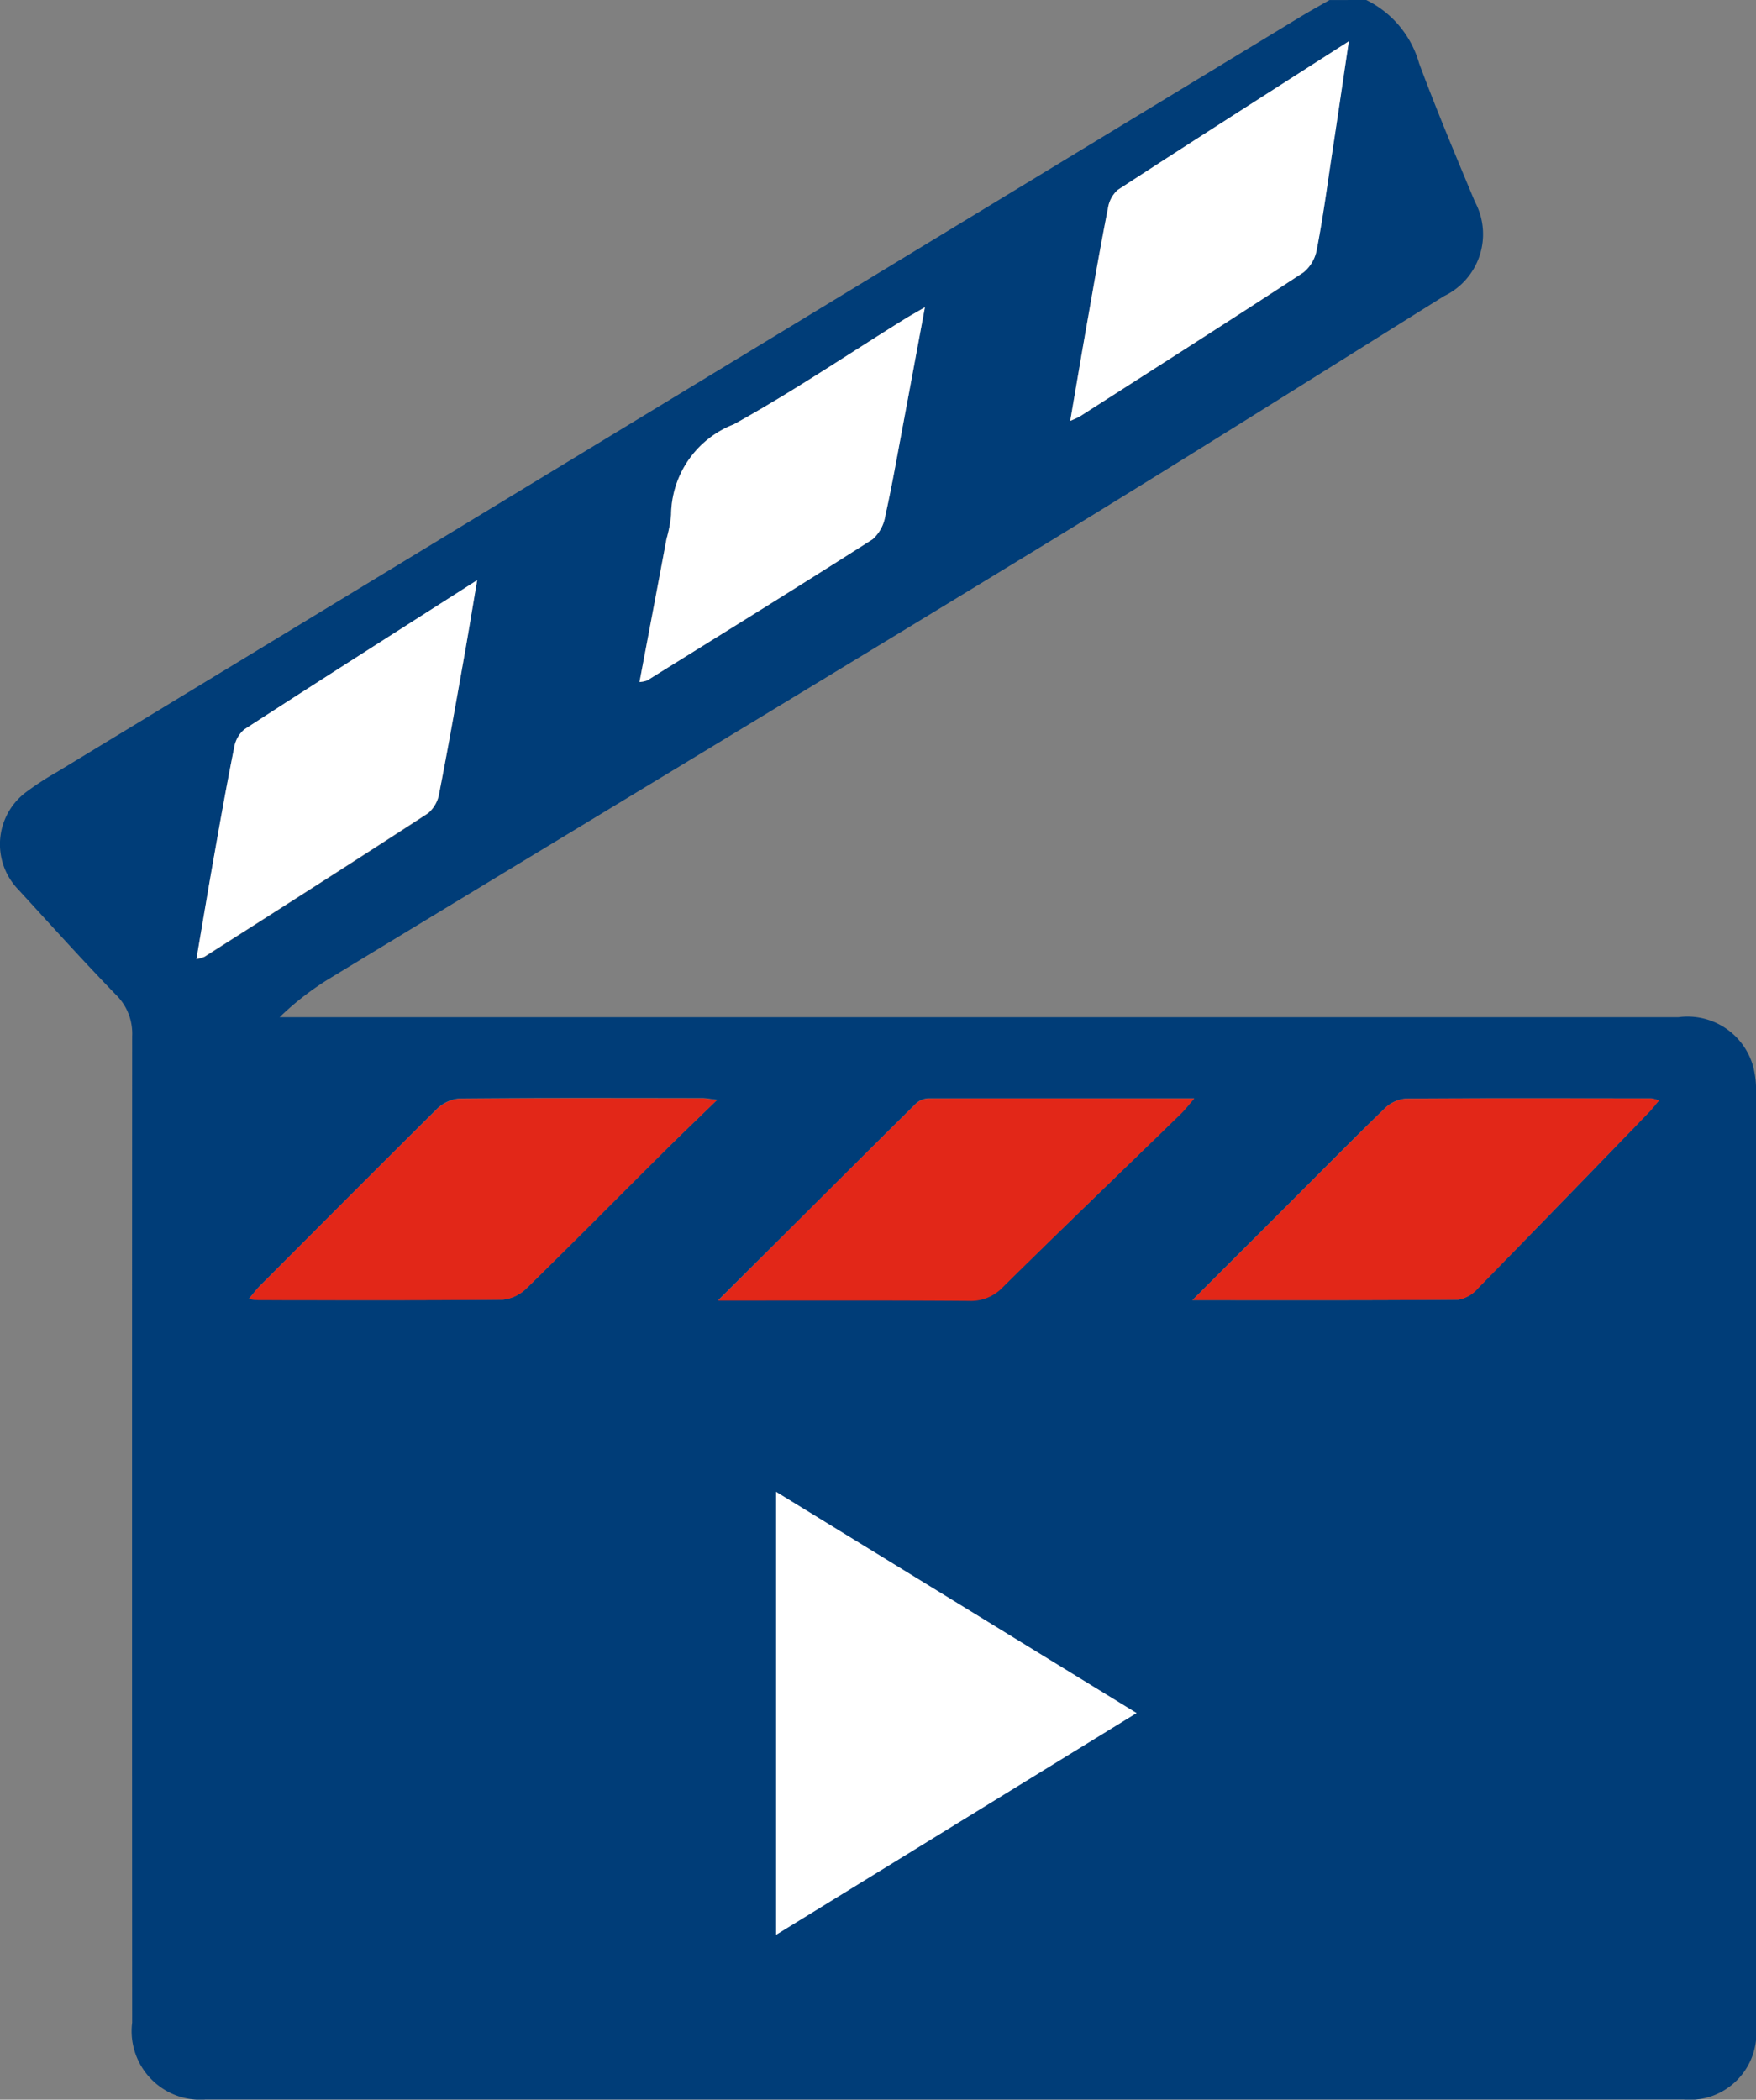
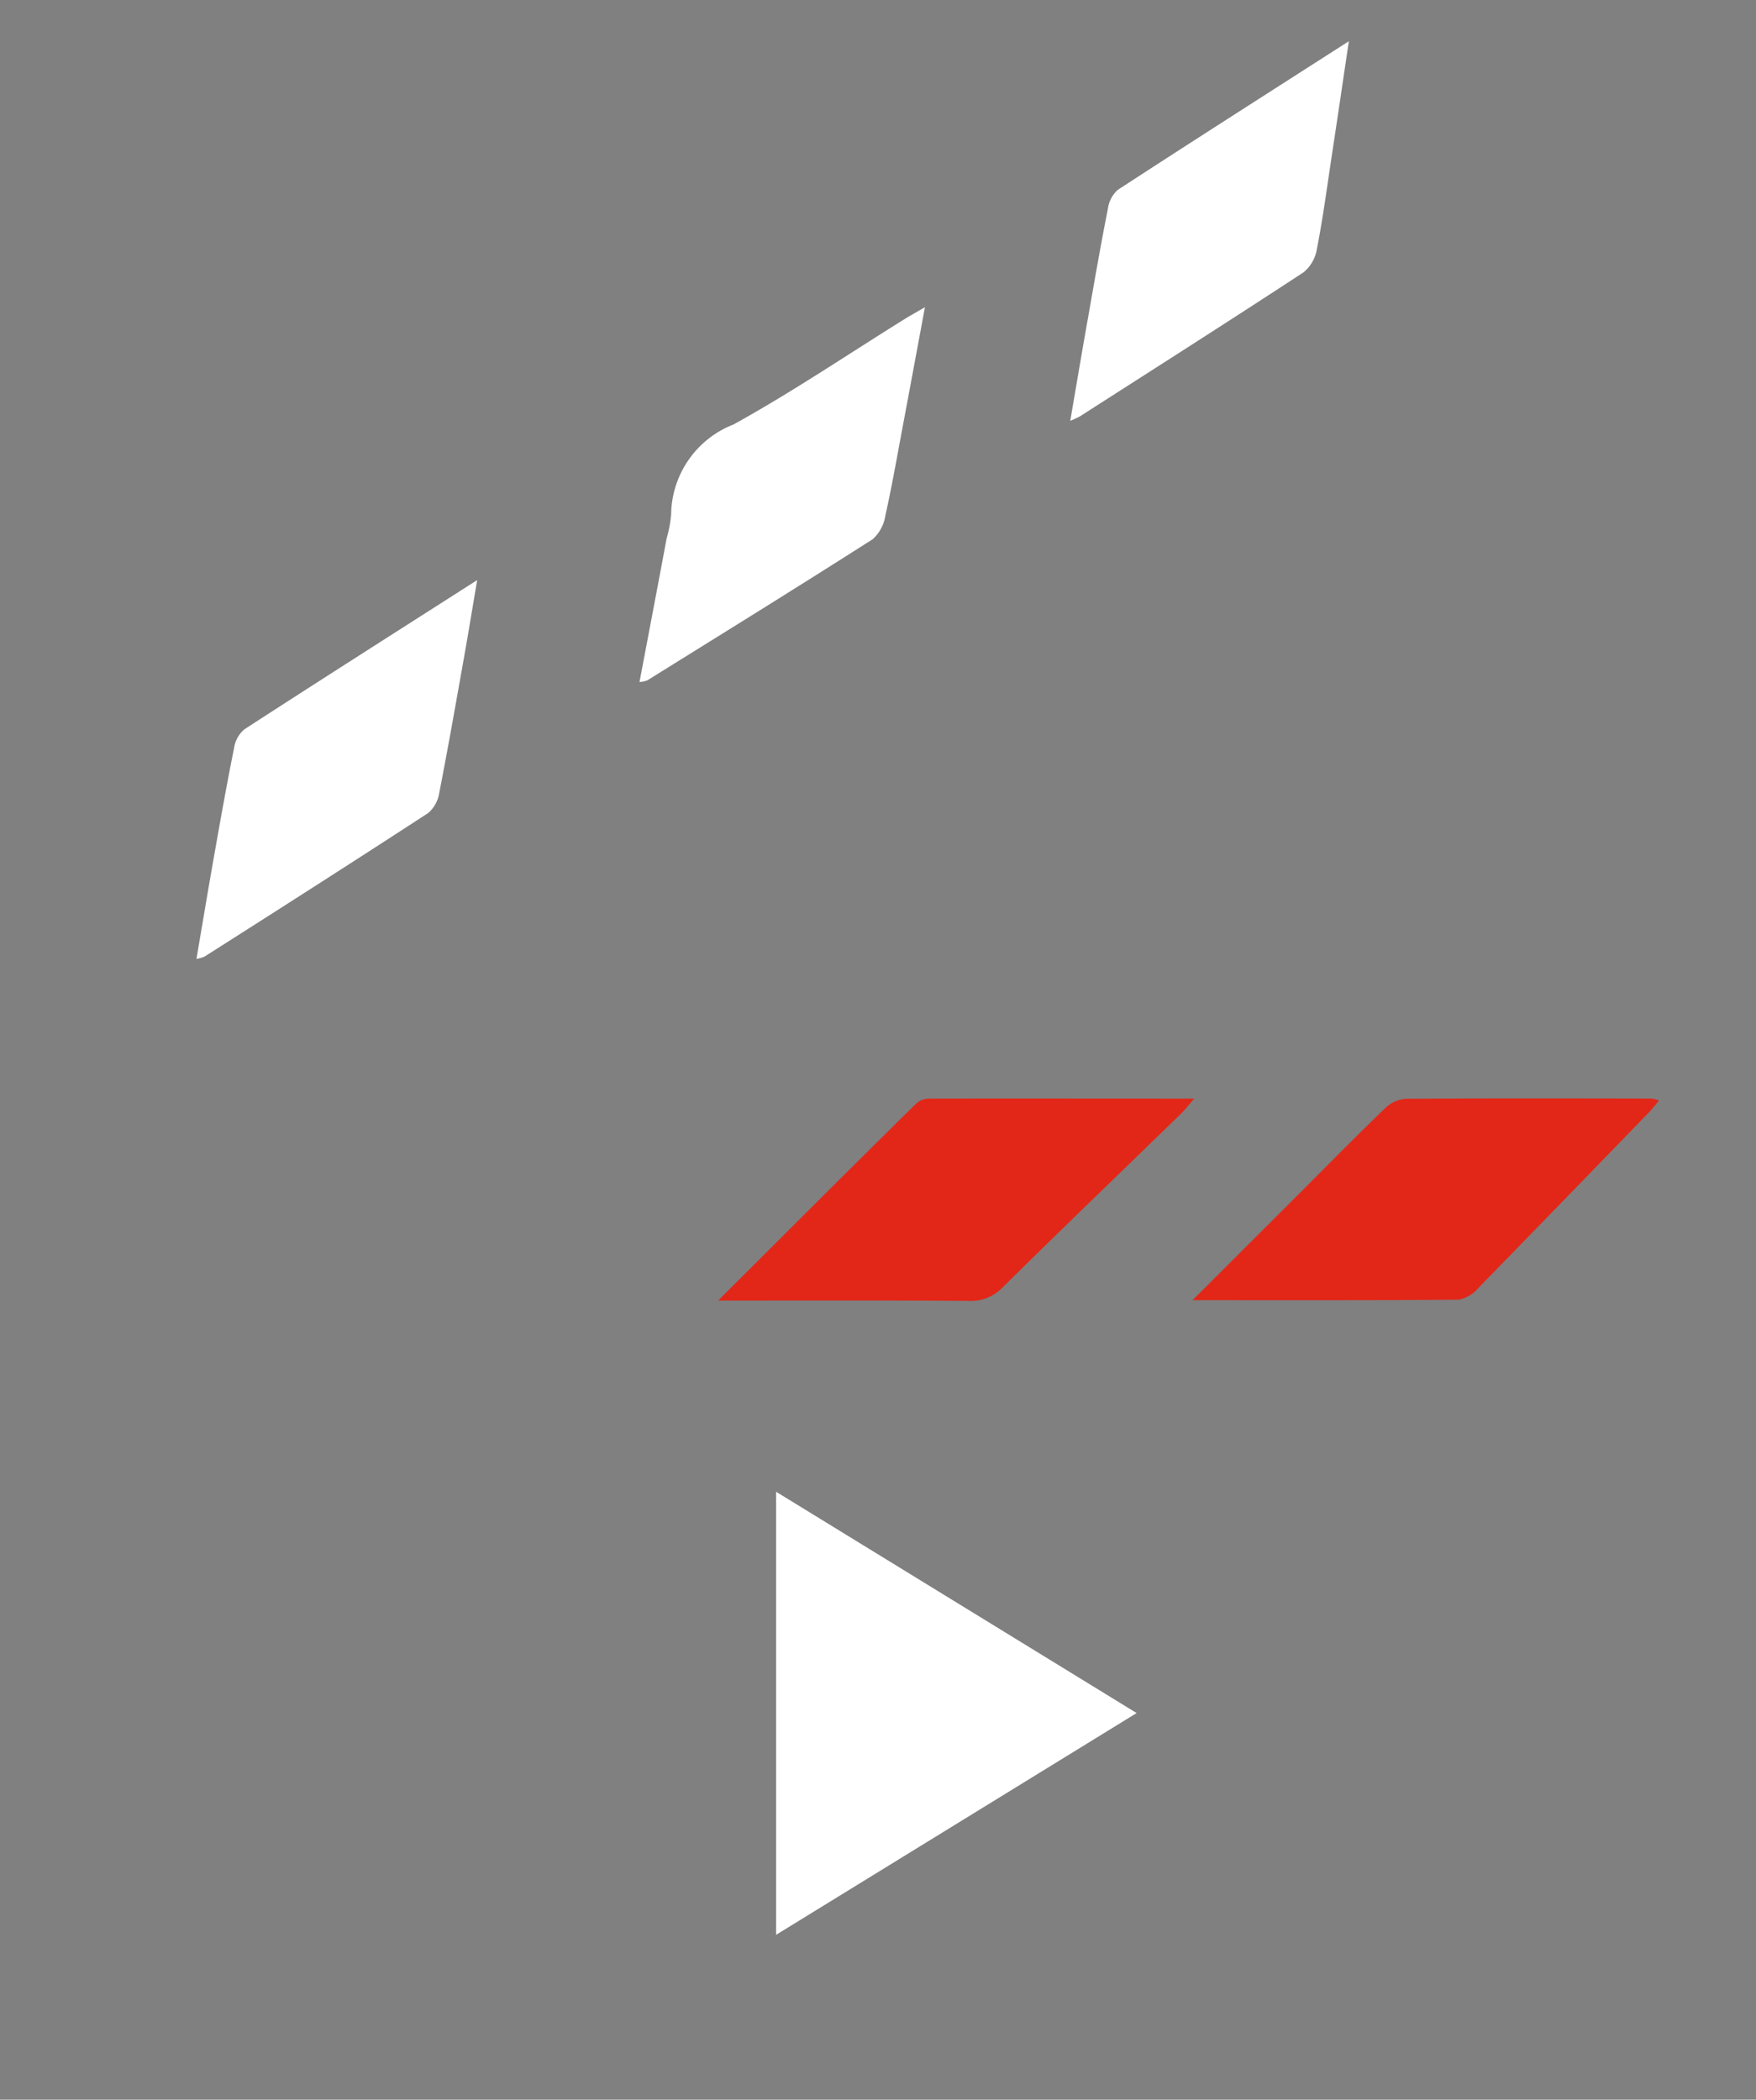
<svg xmlns="http://www.w3.org/2000/svg" width="38.368" height="45.881" viewBox="0 0 38.368 45.881">
  <rect x="0" y="0" width="38.368" height="45.881" fill="#808080" stroke="none" />
  <g id="Entertainment" transform="translate(10186 18873.051)">
    <g id="Group_10688" data-name="Group 10688" transform="translate(-416 -91.551)">
-       <path id="Path_1453" data-name="Path 1453" d="M29.852,0a2.211,2.211,0,0,1,1.155,1.383c.379,1.019.8,2.02,1.219,3.025a1.5,1.5,0,0,1-.676,2.063c-2.859,1.786-5.71,3.586-8.587,5.343-5.232,3.194-10.481,6.36-15.72,9.542a6.265,6.265,0,0,0-1.134.872H36.672A1.489,1.489,0,0,1,38.3,23.283a2,2,0,0,1,.069.572q0,10.215,0,20.43a1.456,1.456,0,0,1-1.581,1.594q-16.152,0-32.3,0a1.5,1.5,0,0,1-1.6-1.684q-.005-10.775,0-21.551a1.187,1.187,0,0,0-.356-.908c-.727-.75-1.426-1.529-2.134-2.3a1.422,1.422,0,0,1,.172-2.127,6.583,6.583,0,0,1,.674-.439Q14.82,8.623,28.4.376c.214-.13.433-.25.649-.375Zm-3.8,28.411c2.027,0,3.92.006,5.813-.011a.747.747,0,0,0,.432-.256q1.863-1.9,3.71-3.82c.078-.08.147-.169.238-.276A.867.867,0,0,0,36.081,24c-1.79,0-3.58-.008-5.37.006a.744.744,0,0,0-.455.213c-.654.632-1.292,1.281-1.935,1.925l-2.266,2.264m-10.357,0c1.918,0,3.692-.007,5.465.007a.96.96,0,0,0,.748-.3C23.2,26.854,24.5,25.6,25.794,24.341c.089-.086.164-.186.3-.341-1.993,0-3.9,0-5.809,0a.431.431,0,0,0-.274.115c-1.409,1.4-2.813,2.8-4.313,4.291m-.032-4.375c-.177-.021-.246-.036-.315-.036-1.774,0-3.549-.008-5.323.009a.8.8,0,0,0-.49.236C8.244,25.524,6.961,26.814,5.677,28.1c-.078.078-.144.168-.243.285.114.012.17.023.227.023,1.775,0,3.549.008,5.323-.01a.859.859,0,0,0,.524-.251c.992-.969,1.966-1.956,2.949-2.934.376-.374.76-.74,1.21-1.178M23.384,9.2a2.218,2.218,0,0,0,.214-.1c1.63-1.044,3.263-2.084,4.882-3.145a.83.83,0,0,0,.289-.5c.133-.7.23-1.409.337-2.115.118-.78.233-1.561.363-2.434-1.748,1.121-3.4,2.177-5.049,3.248a.671.671,0,0,0-.215.407c-.153.773-.288,1.55-.424,2.326-.133.756-.26,1.513-.4,2.318M4.291,20.964a.836.836,0,0,0,.176-.05c1.632-1.042,3.265-2.081,4.887-3.137a.723.723,0,0,0,.243-.438c.186-.948.353-1.9.522-2.852.1-.571.194-1.143.307-1.8C8.667,13.8,7,14.866,5.338,15.943a.658.658,0,0,0-.222.4c-.156.773-.294,1.549-.431,2.325-.134.756-.26,1.513-.394,2.3M20.209,6.715c-.2.116-.326.186-.449.262-1.241.771-2.455,1.593-3.733,2.3a2.138,2.138,0,0,0-1.364,1.972,2.852,2.852,0,0,1-.1.526c-.2,1.035-.391,2.071-.591,3.13a.645.645,0,0,0,.167-.034c1.646-1.024,3.3-2.044,4.929-3.087a.869.869,0,0,0,.276-.517c.143-.639.255-1.285.376-1.929.159-.846.315-1.691.488-2.62" transform="translate(-9770 -18781.5)" fill="#003d78" />
      <path id="Path_1454" data-name="Path 1454" d="M110.248,105.964l2.266-2.264c.644-.643,1.281-1.293,1.935-1.925a.745.745,0,0,1,.455-.212c1.79-.014,3.58-.009,5.37-.006a.873.873,0,0,1,.168.044c-.092.107-.161.2-.238.276q-1.852,1.913-3.71,3.82a.747.747,0,0,1-.432.256c-1.893.017-3.786.011-5.813.011" transform="translate(-9854.192 -18859.053)" fill="#e22718" />
      <path id="Path_1455" data-name="Path 1455" d="M66.424,105.959c1.5-1.495,2.9-2.9,4.313-4.291a.431.431,0,0,1,.274-.115c1.908-.007,3.815,0,5.809,0-.135.155-.211.254-.3.34-1.295,1.26-2.6,2.513-3.882,3.781a.961.961,0,0,1-.748.3c-1.773-.013-3.546-.007-5.465-.007" transform="translate(-9820.726 -18859.047)" fill="#e22718" />
-       <path id="Path_1456" data-name="Path 1456" d="M33.223,101.578c-.45.437-.834.8-1.21,1.178-.983.978-1.958,1.965-2.949,2.934a.86.86,0,0,1-.524.252c-1.774.018-3.549.011-5.323.01-.056,0-.113-.011-.227-.023.1-.117.166-.207.243-.285,1.285-1.288,2.567-2.579,3.862-3.857a.8.8,0,0,1,.49-.236c1.774-.017,3.549-.011,5.323-.009.069,0,.137.015.315.036" transform="translate(-9787.557 -18859.041)" fill="#e22718" />
      <path id="Path_1457" data-name="Path 1457" d="M98.945,12.1c.138-.805.265-1.562.4-2.318.136-.776.271-1.553.424-2.326a.669.669,0,0,1,.215-.407c1.645-1.072,3.3-2.127,5.049-3.248-.13.874-.244,1.655-.363,2.434-.107.706-.2,1.414-.337,2.115a.829.829,0,0,1-.289.5c-1.619,1.061-3.252,2.1-4.882,3.145a2.246,2.246,0,0,1-.214.1" transform="translate(-9845.561 -18784.4)" fill="#fff" />
      <path id="Path_1458" data-name="Path 1458" d="M18.156,61.938c.134-.787.26-1.544.394-2.3.137-.776.275-1.552.431-2.325a.656.656,0,0,1,.222-.4c1.66-1.077,3.33-2.138,5.088-3.262-.112.662-.205,1.234-.307,1.8-.169.952-.336,1.9-.522,2.852a.723.723,0,0,1-.243.439c-1.622,1.056-3.256,2.1-4.887,3.137a.836.836,0,0,1-.176.05" transform="translate(-9783.865 -18822.475)" fill="#fff" />
      <path id="Path_1459" data-name="Path 1459" d="M65.359,28.409c-.173.929-.329,1.775-.488,2.62-.121.644-.233,1.29-.376,1.929a.869.869,0,0,1-.276.517c-1.634,1.043-3.283,2.063-4.929,3.087a.645.645,0,0,1-.167.034c.2-1.059.4-2.1.591-3.13a2.852,2.852,0,0,0,.1-.526,2.138,2.138,0,0,1,1.364-1.972c1.278-.706,2.491-1.527,3.733-2.3.123-.076.25-.146.449-.262" transform="translate(-9815.15 -18803.193)" fill="#fff" />
      <path id="Path_1460" data-name="Path 1460" d="M71.751,137.927l7.878,4.836-7.878,4.846Z" transform="translate(-9824.794 -18886.83)" fill="#fff" />
      <rect id="Rectangle_18017" data-name="Rectangle 18017" width="38.368" height="45.879" transform="translate(-9770 -18781.5)" fill="none" />
    </g>
  </g>
</svg>